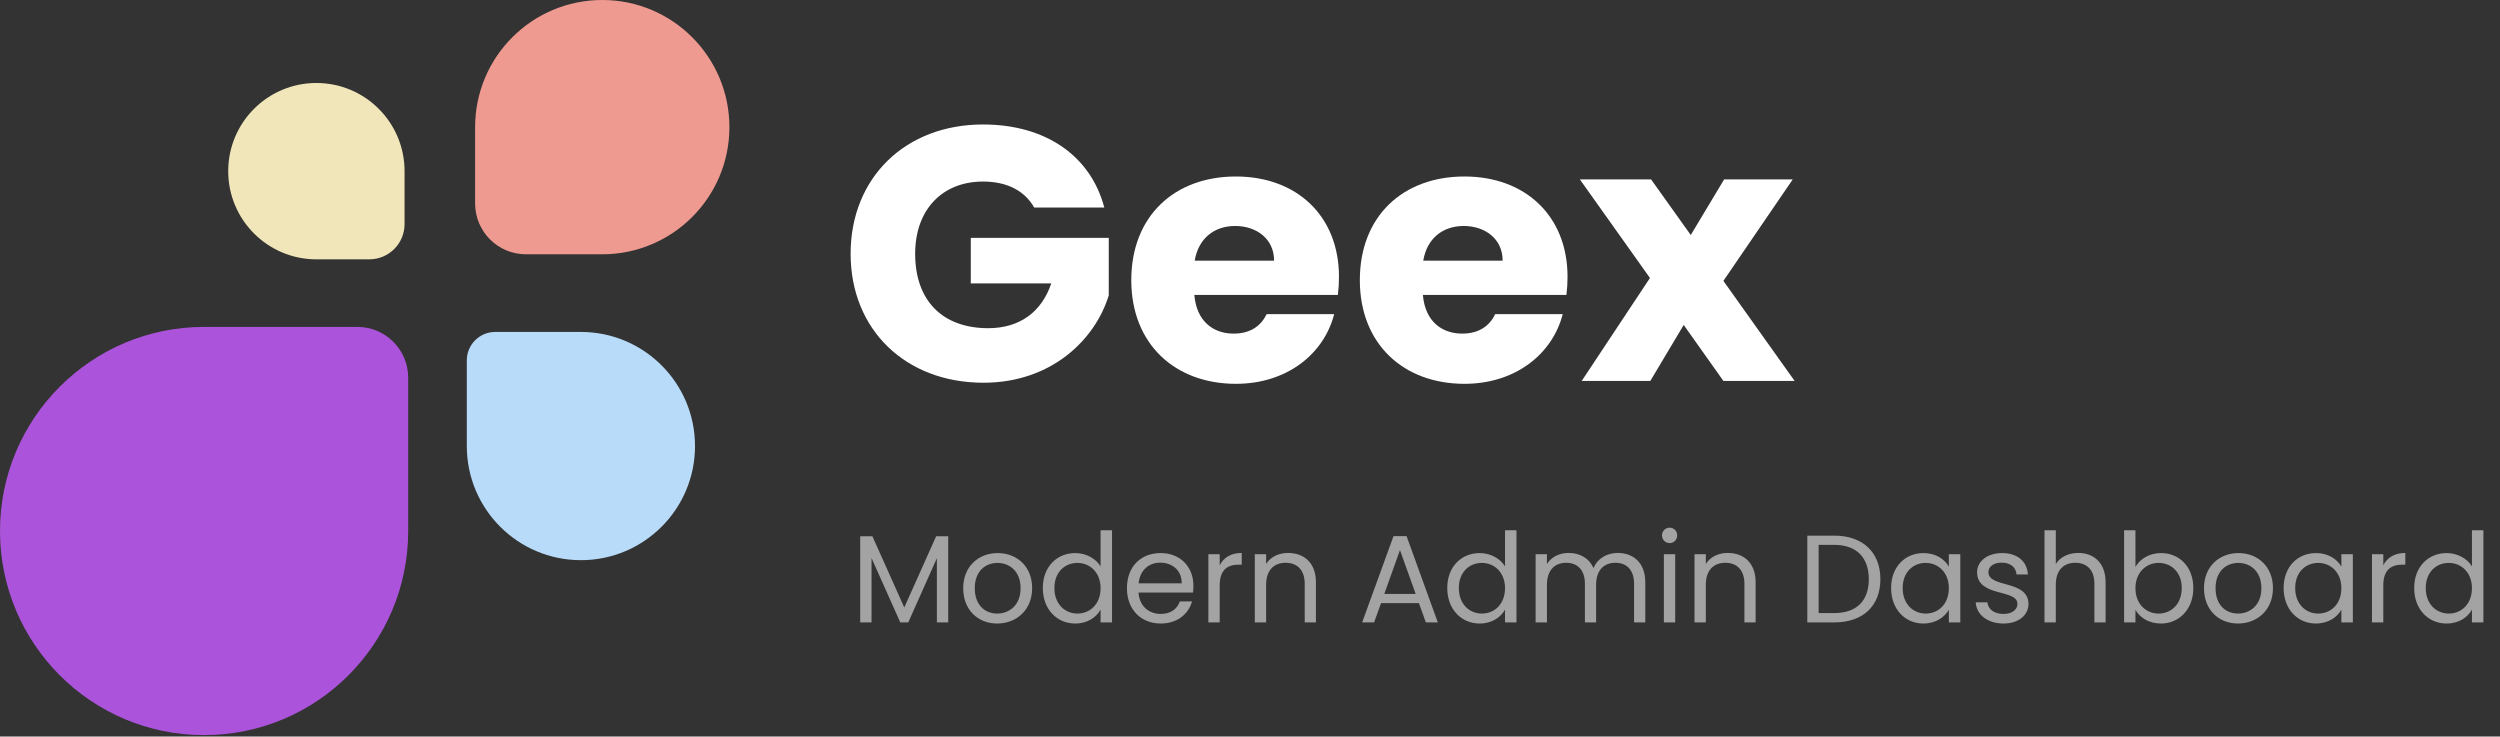
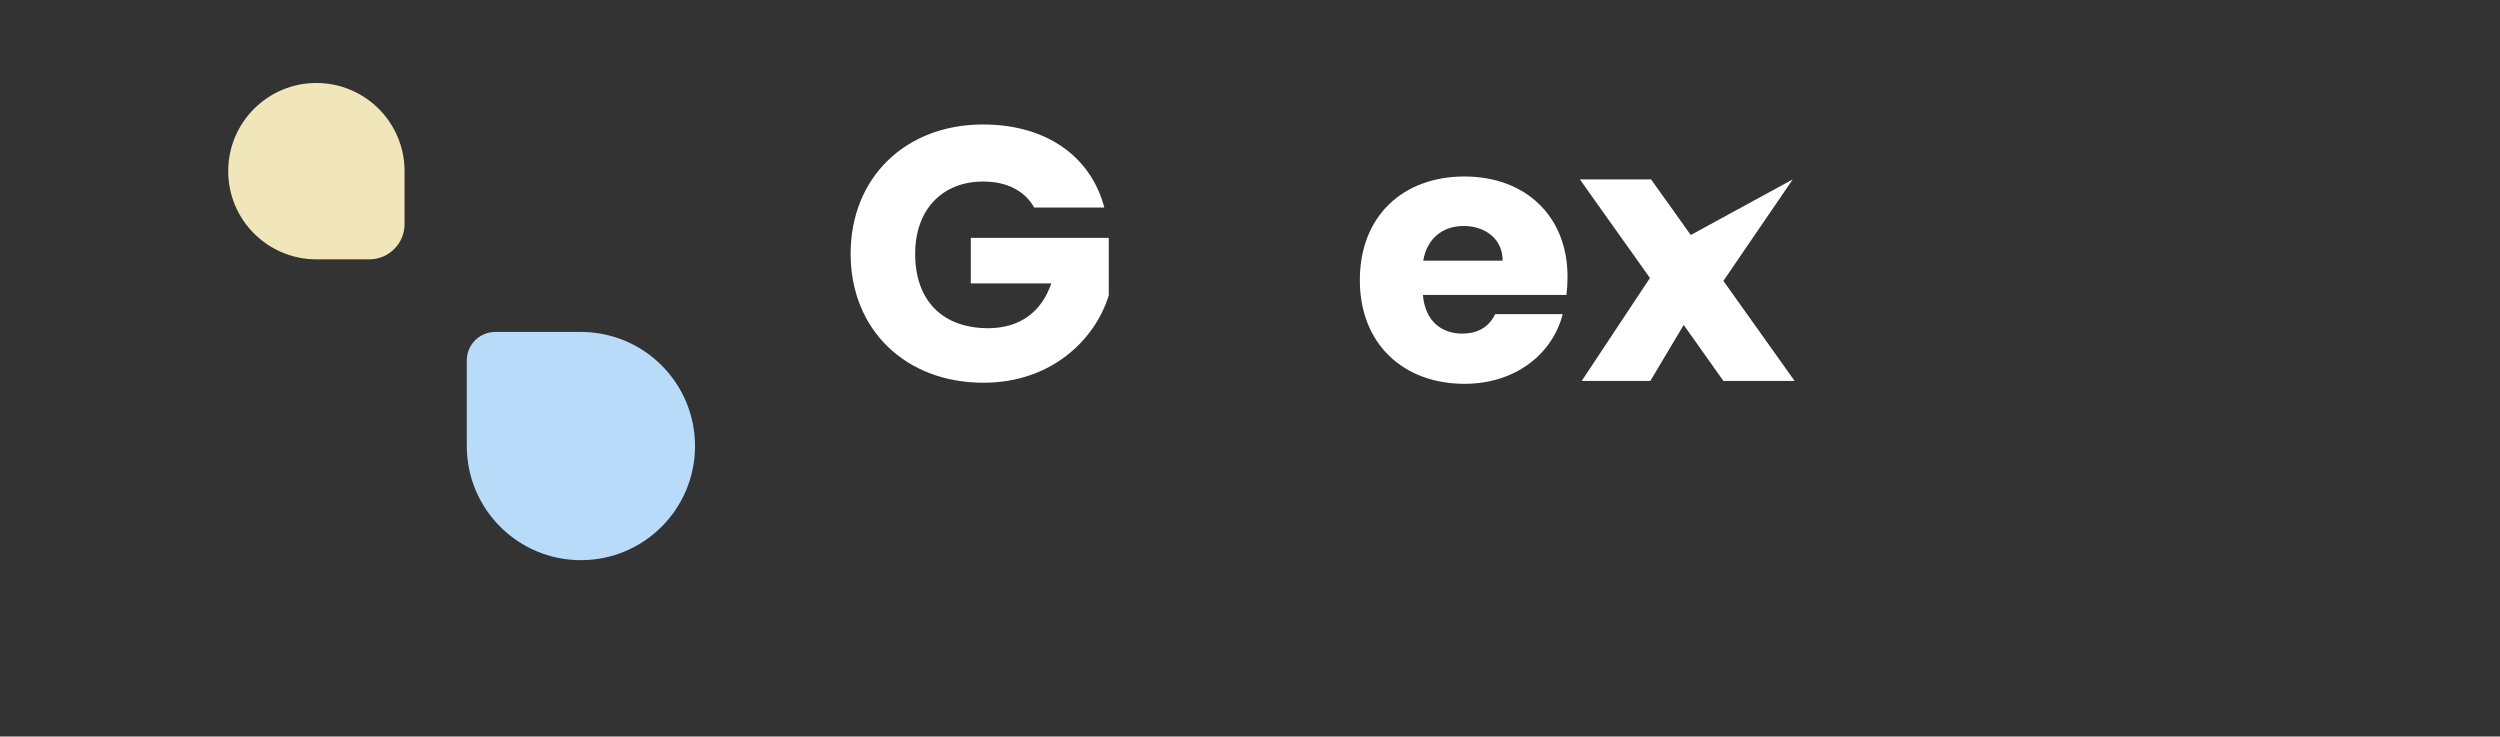
<svg xmlns="http://www.w3.org/2000/svg" width="241" height="71" viewBox="0 0 241 71" fill="none">
  <rect x="0" y="0" width="241" height="71" fill="#333333" stroke="none" />
-   <path d="M0 51.189C0 40.322 8.809 31.514 19.675 31.514H34.452C37.157 31.514 39.35 33.707 39.35 36.413V51.189C39.35 62.055 30.541 70.864 19.675 70.864C8.809 70.864 0 62.055 0 51.189Z" fill="#AB54DB" />
  <path d="M67 43C67 36.925 62.075 32 56 32H47.739C46.226 32 45 33.226 45 34.739V43C45 49.075 49.925 54 56 54C62.075 54 67 49.075 67 43Z" fill="#B7DBF9" />
-   <path d="M45.801 12.257C45.801 5.487 51.289 0 58.058 0C64.827 0 70.314 5.487 70.314 12.257C70.314 19.026 64.827 24.513 58.058 24.513H50.7C47.995 24.513 45.801 22.32 45.801 19.614V12.257Z" fill="#EF9A91" />
  <path d="M39 16.5C39 11.806 35.194 8 30.5 8C25.806 8 22 11.806 22 16.5C22 21.194 25.806 25 30.5 25H35.603C37.479 25 39 23.479 39 21.603V16.5Z" fill="#F1E6B9" />
  <path d="M94.764 12C87.256 12 82 17.153 82 24.465C82 31.777 87.292 36.895 94.8 36.895C101.415 36.895 105.598 32.682 106.885 28.469V22.933H93.584V27.32H101.343C100.414 30.071 98.304 31.638 95.265 31.638C90.867 31.638 88.221 28.992 88.221 24.465C88.221 20.217 90.831 17.501 94.764 17.501C97.053 17.501 98.769 18.372 99.698 20.008H106.456C105.133 14.994 100.771 12 94.764 12Z" fill="white" />
-   <path d="M119.067 21.784C121.105 21.784 122.821 23.003 122.821 25.127H115.17C115.528 22.968 117.065 21.784 119.067 21.784ZM128.614 30.28H122.106C121.606 31.325 120.64 32.16 118.924 32.16C116.958 32.16 115.349 30.976 115.134 28.434H128.971C129.043 27.843 129.078 27.251 129.078 26.694C129.078 20.774 124.967 17.014 119.139 17.014C113.204 17.014 109.056 20.844 109.056 27.007C109.056 33.17 113.275 37 119.139 37C124.109 37 127.648 34.075 128.614 30.28Z" fill="white" />
  <path d="M141.1 21.784C143.138 21.784 144.854 23.003 144.854 25.127H137.202C137.56 22.968 139.097 21.784 141.1 21.784ZM150.646 30.28H144.139C143.638 31.325 142.673 32.16 140.957 32.16C138.99 32.16 137.381 30.976 137.167 28.434H151.003C151.075 27.843 151.111 27.251 151.111 26.694C151.111 20.774 146.999 17.014 141.171 17.014C135.236 17.014 131.088 20.844 131.088 27.007C131.088 33.17 135.307 37 141.171 37C146.141 37 149.681 34.075 150.646 30.28Z" fill="white" />
-   <path d="M166.135 36.721H173L166.135 27.077L172.821 17.293H166.207L162.989 22.655L159.163 17.293H152.298L159.056 26.798L152.477 36.721H159.092L162.309 31.325L166.135 36.721Z" fill="white" />
-   <path d="M82.924 60H84.016V53.796L86.788 60H87.556L90.316 53.808V60H91.408V51.696H90.244L87.172 58.56L84.1 51.696H82.924V60ZM99.5 56.7C99.5 54.624 98.048 53.316 96.176 53.316C94.316 53.316 92.852 54.624 92.852 56.7C92.852 58.788 94.268 60.108 96.128 60.108C98 60.108 99.5 58.788 99.5 56.7ZM93.968 56.7C93.968 55.044 95.012 54.264 96.164 54.264C97.292 54.264 98.384 55.044 98.384 56.7C98.384 58.368 97.268 59.148 96.128 59.148C94.988 59.148 93.968 58.368 93.968 56.7ZM100.528 56.688C100.528 58.728 101.884 60.108 103.648 60.108C104.848 60.108 105.7 59.496 106.096 58.764V60H107.2V51.12H106.096V54.6C105.64 53.844 104.692 53.316 103.66 53.316C101.884 53.316 100.528 54.636 100.528 56.688ZM106.096 56.7C106.096 58.248 105.064 59.148 103.864 59.148C102.664 59.148 101.644 58.236 101.644 56.688C101.644 55.14 102.664 54.264 103.864 54.264C105.064 54.264 106.096 55.176 106.096 56.7ZM111.841 54.24C112.969 54.24 113.929 54.948 113.917 56.232H109.765C109.885 54.948 110.773 54.24 111.841 54.24ZM114.913 57.972H113.737C113.497 58.68 112.873 59.184 111.889 59.184C110.773 59.184 109.837 58.452 109.753 57.12H115.009C115.033 56.892 115.045 56.7 115.045 56.46C115.045 54.66 113.797 53.316 111.889 53.316C109.969 53.316 108.637 54.624 108.637 56.7C108.637 58.788 110.017 60.108 111.889 60.108C113.521 60.108 114.577 59.172 114.913 57.972ZM117.579 56.424C117.579 54.9 118.371 54.432 119.415 54.432H119.703V53.304C118.659 53.304 117.951 53.76 117.579 54.492V53.424H116.487V60H117.579V56.424ZM125.775 60H126.855V56.124C126.855 54.24 125.691 53.304 124.167 53.304C123.279 53.304 122.487 53.676 122.055 54.36V53.424H120.963V60H122.055V56.364C122.055 54.948 122.823 54.252 123.939 54.252C125.043 54.252 125.775 54.936 125.775 56.28V60ZM137.454 60H138.606L135.594 51.684H134.334L131.31 60H132.462L133.134 58.14H136.782L137.454 60ZM136.47 57.252H133.446L134.958 53.028L136.47 57.252ZM139.516 56.688C139.516 58.728 140.872 60.108 142.636 60.108C143.836 60.108 144.688 59.496 145.084 58.764V60H146.188V51.12H145.084V54.6C144.628 53.844 143.68 53.316 142.648 53.316C140.872 53.316 139.516 54.636 139.516 56.688ZM145.084 56.7C145.084 58.248 144.052 59.148 142.852 59.148C141.652 59.148 140.632 58.236 140.632 56.688C140.632 55.14 141.652 54.264 142.852 54.264C144.052 54.264 145.084 55.176 145.084 56.7ZM157.525 60H158.605V56.124C158.605 54.24 157.441 53.304 155.941 53.304C154.933 53.304 153.997 53.82 153.613 54.768C153.181 53.784 152.281 53.304 151.201 53.304C150.337 53.304 149.557 53.676 149.125 54.372V53.424H148.033V60H149.125V56.376C149.125 54.96 149.881 54.252 150.985 54.252C152.065 54.252 152.785 54.936 152.785 56.28V60H153.865V56.376C153.865 54.96 154.621 54.252 155.725 54.252C156.805 54.252 157.525 54.936 157.525 56.28V60ZM160.397 60H161.489V53.424H160.397V60ZM160.961 52.356C161.357 52.356 161.681 52.032 161.681 51.612C161.681 51.192 161.357 50.868 160.961 50.868C160.541 50.868 160.217 51.192 160.217 51.612C160.217 52.032 160.541 52.356 160.961 52.356ZM168.162 60H169.242V56.124C169.242 54.24 168.078 53.304 166.554 53.304C165.666 53.304 164.874 53.676 164.442 54.36V53.424H163.35V60H164.442V56.364C164.442 54.948 165.21 54.252 166.326 54.252C167.43 54.252 168.162 54.936 168.162 56.28V60ZM176.829 51.636H174.225V60H176.829C179.577 60 181.269 58.428 181.269 55.836C181.269 53.244 179.577 51.636 176.829 51.636ZM175.317 59.1V52.524H176.829C179.013 52.524 180.153 53.796 180.153 55.836C180.153 57.876 179.013 59.1 176.829 59.1H175.317ZM182.301 56.688C182.301 58.728 183.657 60.108 185.409 60.108C186.621 60.108 187.473 59.484 187.869 58.776V60H188.973V53.424H187.869V54.624C187.485 53.94 186.645 53.316 185.421 53.316C183.657 53.316 182.301 54.636 182.301 56.688ZM187.869 56.7C187.869 58.248 186.837 59.148 185.637 59.148C184.437 59.148 183.417 58.236 183.417 56.688C183.417 55.14 184.437 54.264 185.637 54.264C186.837 54.264 187.869 55.176 187.869 56.7ZM195.547 58.212C195.499 55.86 191.683 56.712 191.683 55.152C191.683 54.624 192.163 54.24 192.967 54.24C193.843 54.24 194.347 54.72 194.395 55.38H195.487C195.415 54.096 194.455 53.316 193.003 53.316C191.539 53.316 190.591 54.144 190.591 55.152C190.591 57.6 194.479 56.748 194.479 58.212C194.479 58.752 193.999 59.184 193.135 59.184C192.211 59.184 191.647 58.704 191.587 58.068H190.459C190.531 59.268 191.611 60.108 193.147 60.108C194.599 60.108 195.547 59.292 195.547 58.212ZM197.088 60H198.18V56.364C198.18 54.948 198.948 54.252 200.064 54.252C201.168 54.252 201.9 54.936 201.9 56.28V60H202.98V56.124C202.98 54.24 201.816 53.304 200.352 53.304C199.428 53.304 198.612 53.676 198.18 54.372V51.12H197.088V60ZM205.856 54.648V51.12H204.764V60H205.856V58.788C206.264 59.508 207.116 60.108 208.316 60.108C210.08 60.108 211.436 58.728 211.436 56.688C211.436 54.636 210.092 53.316 208.316 53.316C207.152 53.316 206.276 53.916 205.856 54.648ZM210.32 56.688C210.32 58.236 209.3 59.148 208.088 59.148C206.9 59.148 205.856 58.248 205.856 56.7C205.856 55.176 206.9 54.264 208.088 54.264C209.3 54.264 210.32 55.14 210.32 56.688ZM219.113 56.7C219.113 54.624 217.661 53.316 215.789 53.316C213.929 53.316 212.465 54.624 212.465 56.7C212.465 58.788 213.881 60.108 215.741 60.108C217.613 60.108 219.113 58.788 219.113 56.7ZM213.581 56.7C213.581 55.044 214.625 54.264 215.777 54.264C216.905 54.264 217.997 55.044 217.997 56.7C217.997 58.368 216.881 59.148 215.741 59.148C214.601 59.148 213.581 58.368 213.581 56.7ZM220.141 56.688C220.141 58.728 221.497 60.108 223.249 60.108C224.461 60.108 225.313 59.484 225.709 58.776V60H226.813V53.424H225.709V54.624C225.325 53.94 224.485 53.316 223.261 53.316C221.497 53.316 220.141 54.636 220.141 56.688ZM225.709 56.7C225.709 58.248 224.677 59.148 223.477 59.148C222.277 59.148 221.257 58.236 221.257 56.688C221.257 55.14 222.277 54.264 223.477 54.264C224.677 54.264 225.709 55.176 225.709 56.7ZM229.75 56.424C229.75 54.9 230.542 54.432 231.586 54.432H231.874V53.304C230.83 53.304 230.122 53.76 229.75 54.492V53.424H228.658V60H229.75V56.424ZM232.727 56.688C232.727 58.728 234.083 60.108 235.847 60.108C237.047 60.108 237.899 59.496 238.295 58.764V60H239.399V51.12H238.295V54.6C237.839 53.844 236.891 53.316 235.859 53.316C234.083 53.316 232.727 54.636 232.727 56.688ZM238.295 56.7C238.295 58.248 237.263 59.148 236.063 59.148C234.863 59.148 233.843 58.236 233.843 56.688C233.843 55.14 234.863 54.264 236.063 54.264C237.263 54.264 238.295 55.176 238.295 56.7Z" fill="#A3A3A3" />
+   <path d="M166.135 36.721H173L166.135 27.077L172.821 17.293L162.989 22.655L159.163 17.293H152.298L159.056 26.798L152.477 36.721H159.092L162.309 31.325L166.135 36.721Z" fill="white" />
</svg>